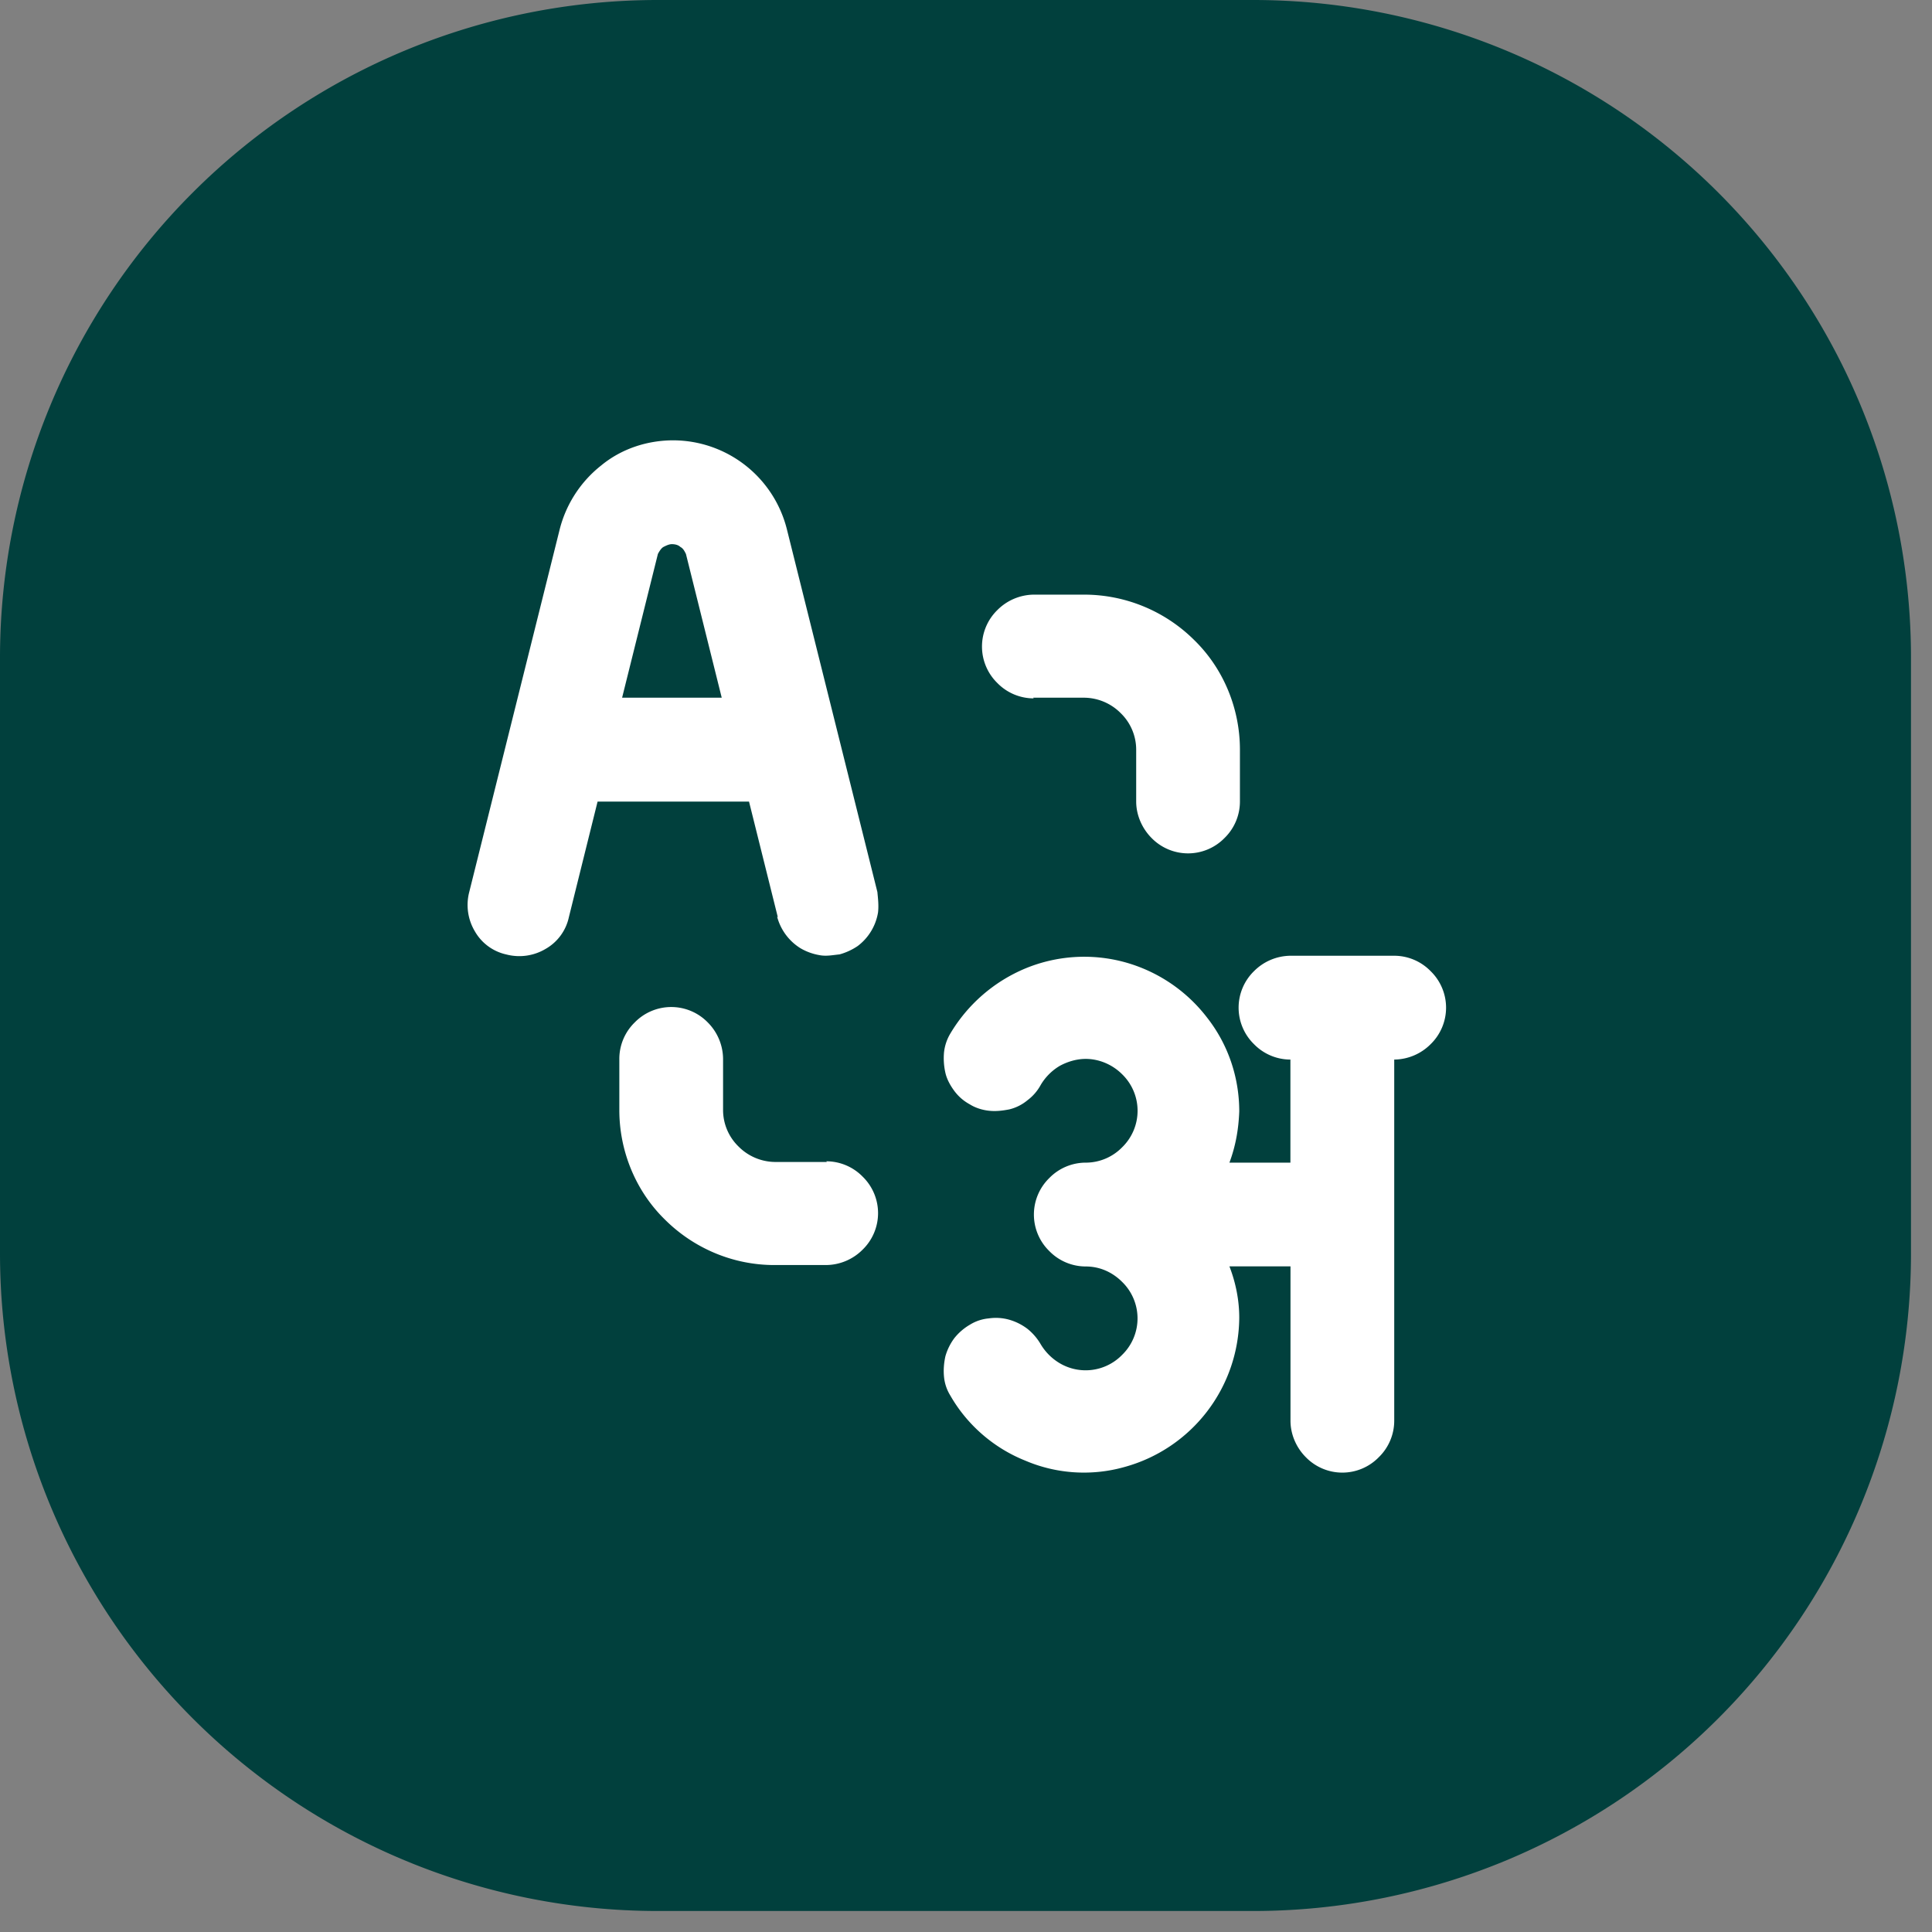
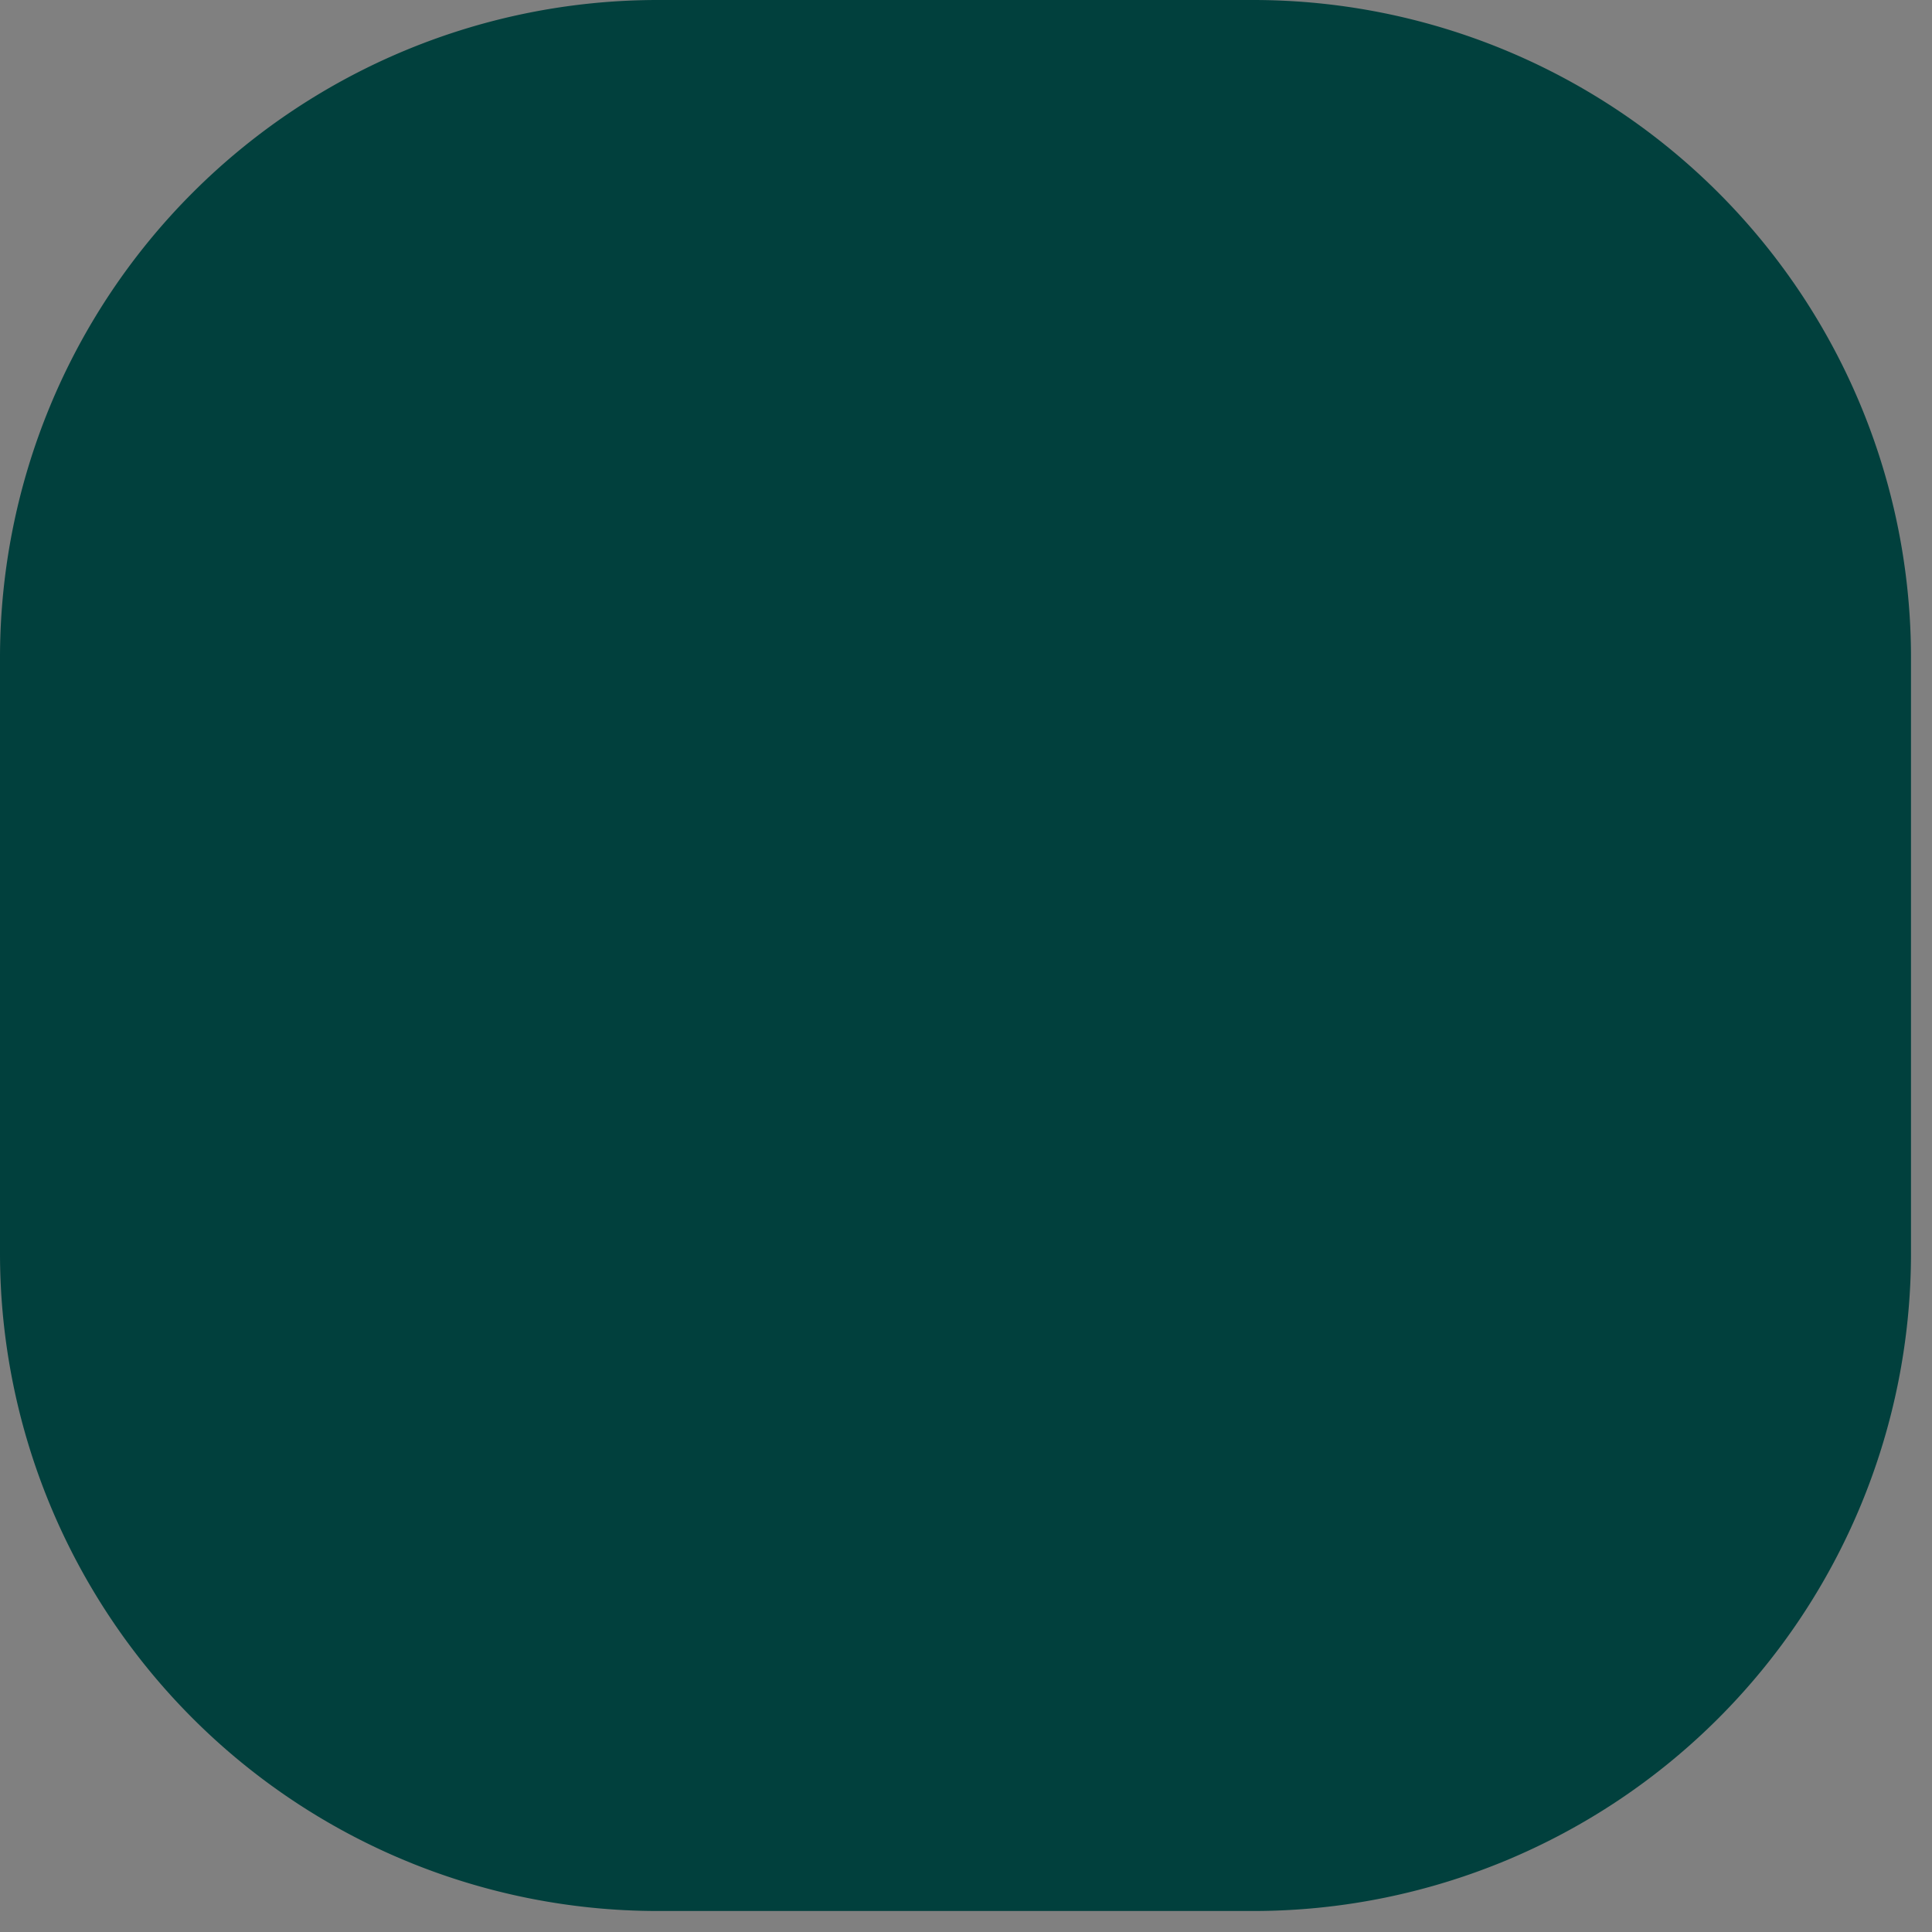
<svg xmlns="http://www.w3.org/2000/svg" width="23" height="23" fill="none">
  <rect width="100%" height="100%" fill="#808080" stroke="none" />
  <path d="M14.919 0H7.831A7.831 7.831 0 000 7.831v7.088a7.831 7.831 0 007.831 7.831h7.088a7.831 7.831 0 007.831-7.831V7.831A7.831 7.831 0 0014.919 0z" fill="#01403D" />
-   <path d="M16.59 11.378h-1.227a.62.62 0 00-.435.184.607.607 0 000 .868.607.607 0 00.434.184v1.227h-.726c.075-.2.109-.4.117-.61 0-.408-.134-.8-.384-1.118a1.855 1.855 0 00-.985-.66 1.833 1.833 0 00-1.177.076 1.883 1.883 0 00-.894.776.553.553 0 00-.075.226.788.788 0 00.017.242c.017.075.058.15.108.217.05.066.109.117.184.158.067.042.15.067.226.075.083.009.158 0 .242-.016a.532.532 0 00.217-.109.562.562 0 00.158-.183.646.646 0 01.226-.226c.092-.05.2-.083.309-.083.158 0 .317.066.434.183a.606.606 0 010 .869.606.606 0 01-.434.183.607.607 0 00-.434.184.607.607 0 000 .868.606.606 0 00.434.184c.167 0 .317.067.434.184a.606.606 0 010 .868.606.606 0 01-.743.1.647.647 0 01-.226-.225.664.664 0 00-.158-.184.66.66 0 00-.217-.109.584.584 0 00-.242-.016.515.515 0 00-.226.075.662.662 0 00-.184.158.662.662 0 00-.108.217c-.017.076-.025.16-.017.243a.514.514 0 00.075.225c.2.35.518.626.894.776.375.16.793.184 1.177.076a1.856 1.856 0 001.369-1.779c0-.208-.042-.417-.117-.61h.727v1.838c0 .158.066.317.183.434a.606.606 0 00.868 0 .606.606 0 00.184-.434v-4.3a.621.621 0 00.434-.184.606.606 0 000-.868.606.606 0 00-.434-.184h-.008zm-7.339-.467a.633.633 0 00.276.376.664.664 0 00.225.083c.084.017.159 0 .242-.008a.73.73 0 00.217-.1.629.629 0 00.242-.401c.009-.084 0-.159-.008-.242L9.368 6.302a1.399 1.399 0 00-1.352-1.06c-.31 0-.618.1-.86.3a1.41 1.41 0 00-.493.76L5.586 10.62a.612.612 0 00.067.467.573.573 0 00.376.276.612.612 0 00.467-.067.573.573 0 00.276-.376l.342-1.377h1.803l.343 1.377-.009-.008zM7.406 8.306l.426-1.711s.033-.067.067-.084c.033-.017.067-.033.1-.033s.075.008.1.033c.034.017.05.05.067.084l.426 1.711H7.398h.008zm4.893 0h.609a.62.62 0 01.434.184.606.606 0 01.184.434v.618c0 .158.067.317.183.434a.607.607 0 00.869 0 .606.606 0 00.183-.434v-.618c0-.484-.192-.96-.542-1.302a1.86 1.86 0 00-1.303-.543h-.61a.621.621 0 00-.433.184.607.607 0 000 .868.606.606 0 00.434.183l-.008-.008zm-2.455 5.527h-.618a.621.621 0 01-.434-.184.606.606 0 01-.184-.434v-.61a.621.621 0 00-.183-.434.607.607 0 00-.868 0 .606.606 0 00-.184.435v.61c0 .483.192.96.542 1.302.343.342.81.542 1.303.542h.618a.62.62 0 00.434-.184.606.606 0 000-.868.606.606 0 00-.434-.183l.008.008z" fill="#fff" />
</svg>